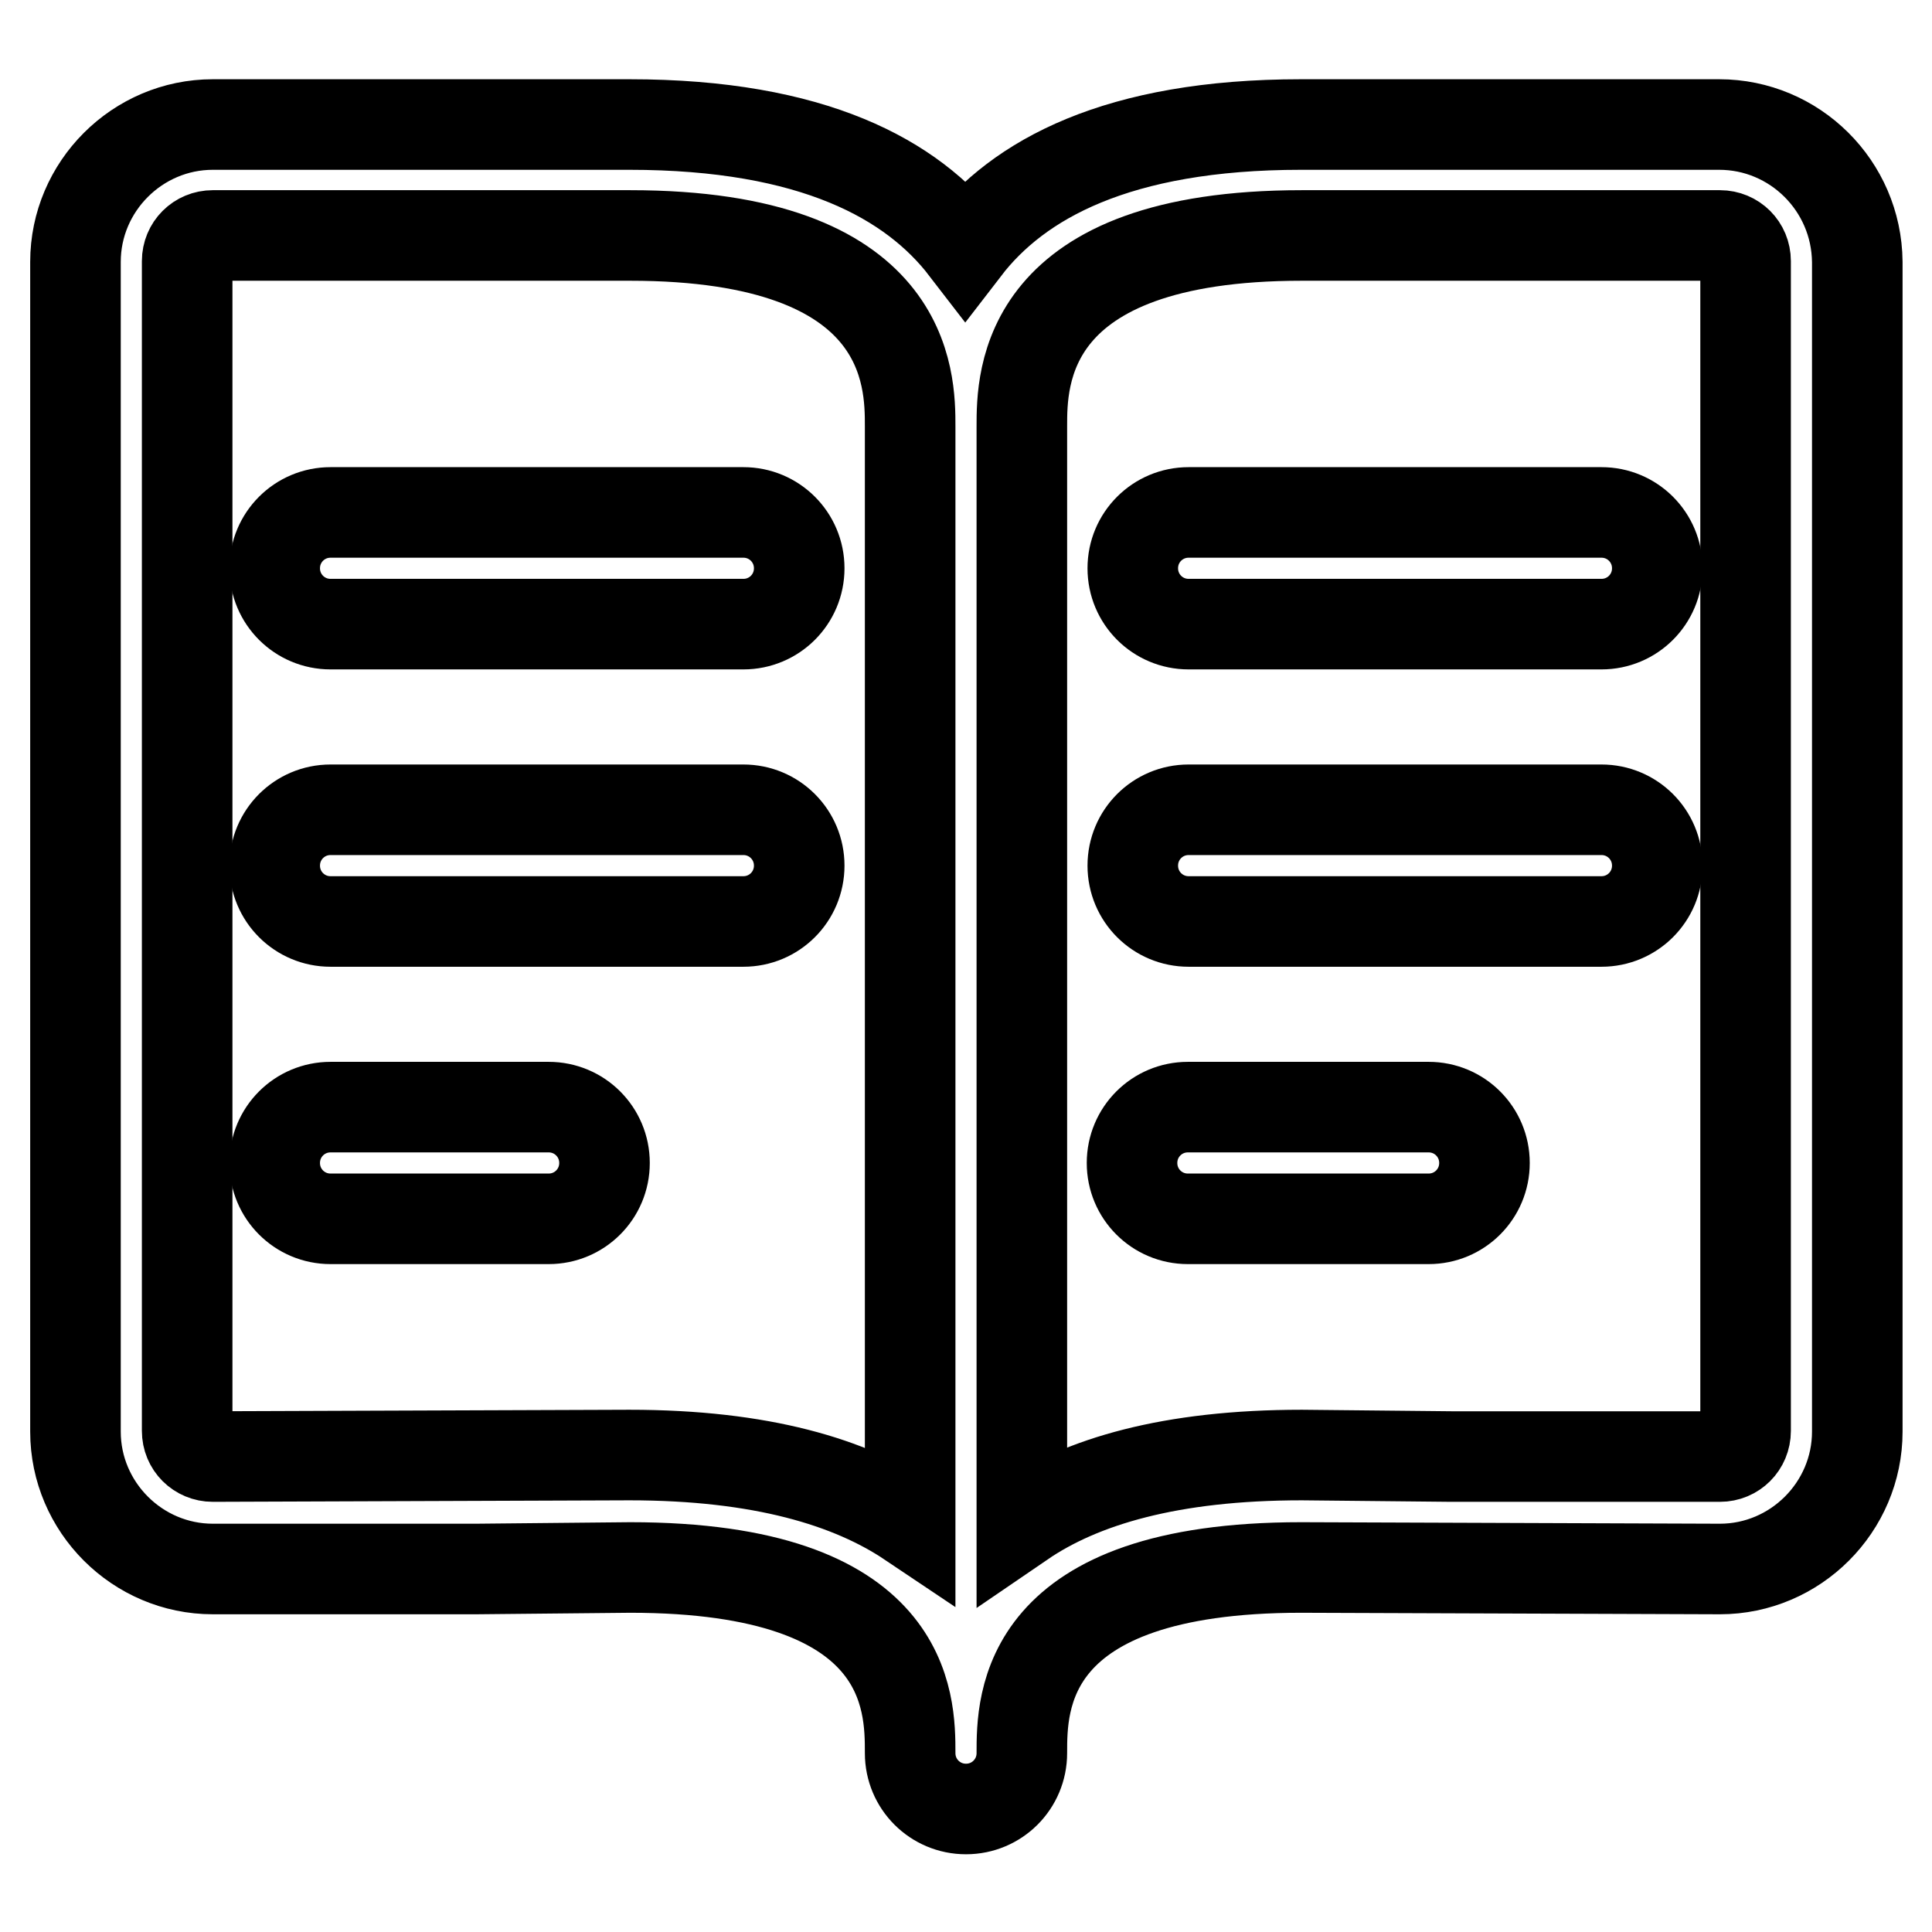
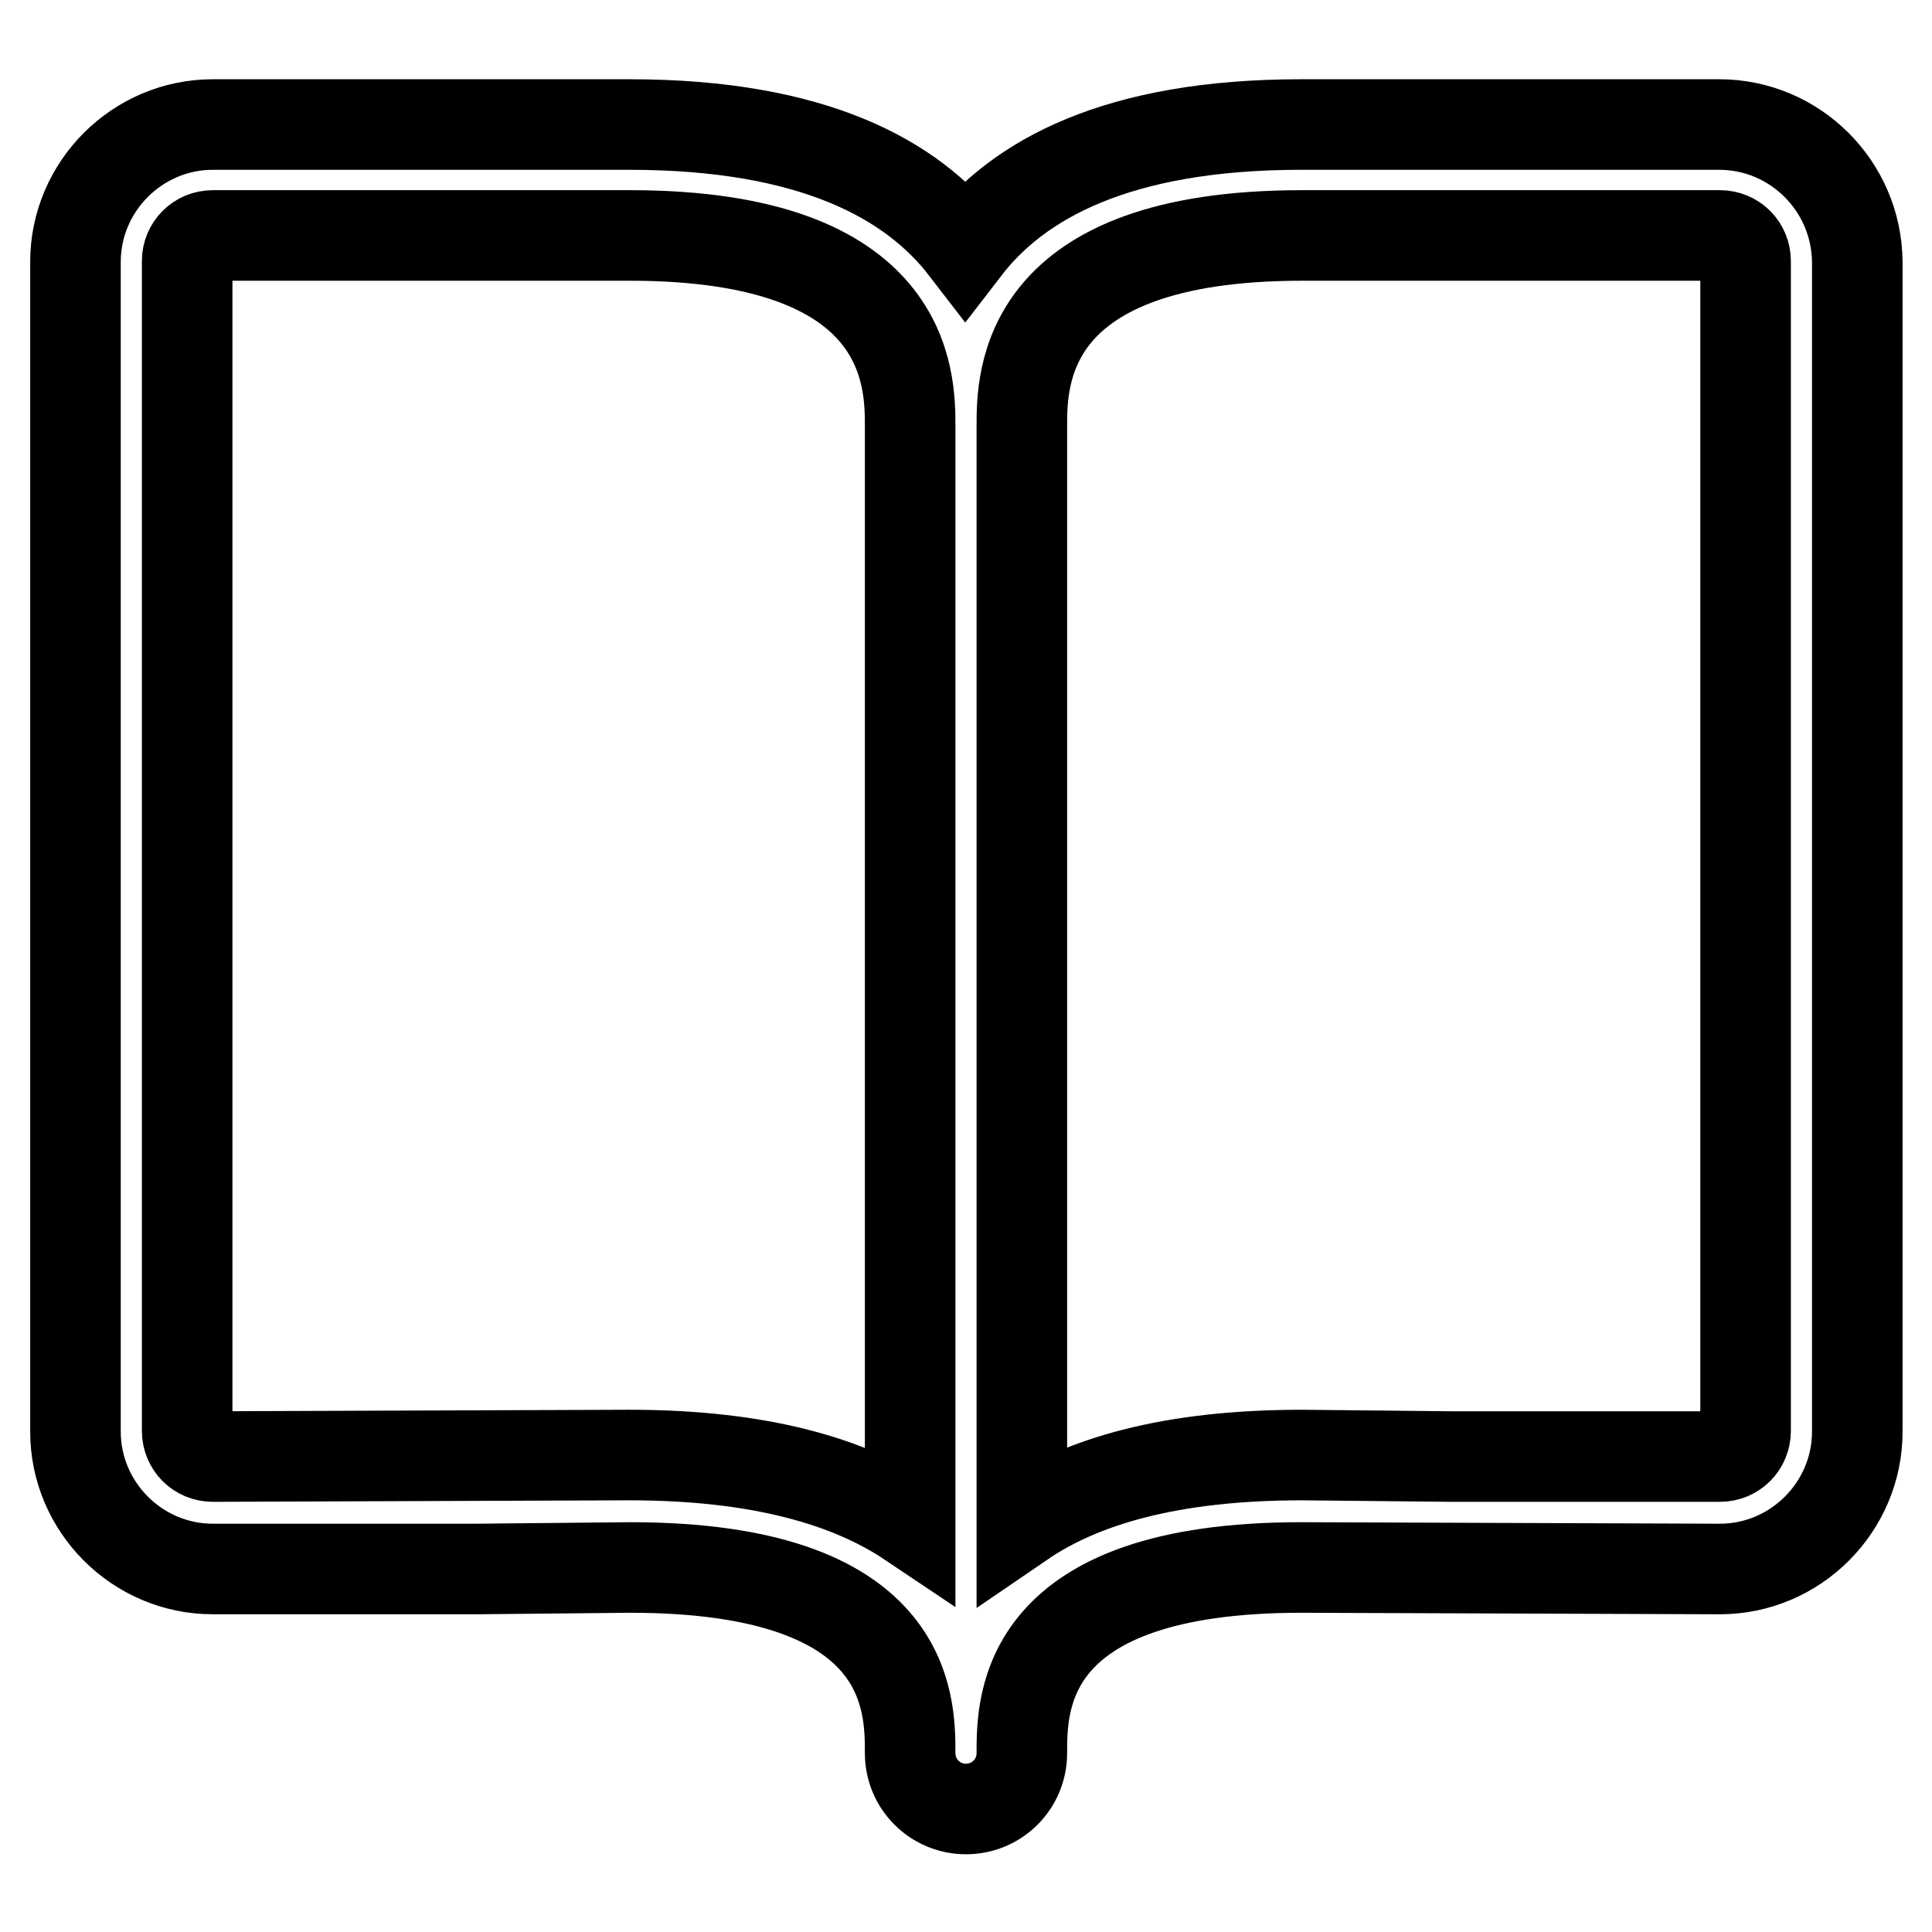
<svg xmlns="http://www.w3.org/2000/svg" version="1.1" x="0px" y="0px" viewBox="0 0 256 256" enable-background="new 0 0 256 256" xml:space="preserve">
  <g>
-     <path stroke-width="12" fill-opacity="0" stroke="#000000" d="M98.5,67.9H43.8c-4.1,0-7.4,3.3-7.4,7.4c0,4.1,3.3,7.4,7.4,7.4h54.7c4.1,0,7.4-3.3,7.4-7.4 C105.9,71.2,102.6,67.9,98.5,67.9L98.5,67.9z M98.5,107.3H43.8c-4.1,0-7.4,3.3-7.4,7.4c0,4.1,3.3,7.4,7.4,7.4h54.7 c4.1,0,7.4-3.3,7.4-7.4S102.6,107.3,98.5,107.3L98.5,107.3z M72.7,146.7H43.8c-4.1,0-7.4,3.3-7.4,7.4c0,4.1,3.3,7.4,7.4,7.4h28.9 c4.1,0,7.4-3.3,7.4-7.4C80.1,150,76.8,146.7,72.7,146.7z M212.2,67.9h-54.7c-4.1,0-7.4,3.3-7.4,7.4c0,4.1,3.3,7.4,7.4,7.4h54.7 c4.1,0,7.4-3.3,7.4-7.4C219.6,71.2,216.3,67.9,212.2,67.9L212.2,67.9z M212.2,107.3h-54.7c-4.1,0-7.4,3.3-7.4,7.4 c0,4.1,3.3,7.4,7.4,7.4h54.7c4.1,0,7.4-3.3,7.4-7.4S216.3,107.3,212.2,107.3L212.2,107.3z M189.3,146.7h-31.9 c-4.1,0-7.4,3.3-7.4,7.4c0,4.1,3.3,7.4,7.4,7.4h31.9c4.1,0,7.4-3.3,7.4-7.4C196.7,150,193.4,146.7,189.3,146.7L189.3,146.7z" />
    <path stroke-width="12" fill-opacity="0" stroke="#000000" d="M227.8,16.5h-55.4c-24.4,0-37.5,7.3-44.5,16.4c-7-9.1-20.1-16.4-44.5-16.4H28.2c-10,0-18.2,8.2-18.2,18.2 v155c0,10,8.2,18.2,18.2,18.2h34.9l20.4-0.2c37.1,0,37.1,17.9,37.1,24.6c0,4.1,3.3,7.4,7.4,7.4c4.1,0,7.4-3.3,7.4-7.4 c0-6.7,0-24.6,37-24.6l55.5,0.2c10,0,18.2-8.2,18.2-18.2v-155C246,24.6,237.8,16.5,227.8,16.5L227.8,16.5z M83.4,192.8l-55.2,0.2 c-1.9,0-3.4-1.5-3.4-3.4v-155c0-1.9,1.5-3.4,3.4-3.4h55.3c37.1,0,37.1,19.1,37.1,25.3l0,145.2C112.7,196.4,100.9,192.8,83.4,192.8 L83.4,192.8z M231.3,189.6c0,1.9-1.5,3.4-3.4,3.4h-35.6l-19.8-0.2c-17.4,0-29.2,3.5-37.1,8.9l0-145.2c0-6.3,0-25.3,37.1-25.3h55.4 c1.9,0,3.4,1.5,3.4,3.4L231.3,189.6L231.3,189.6z" />
  </g>
</svg>